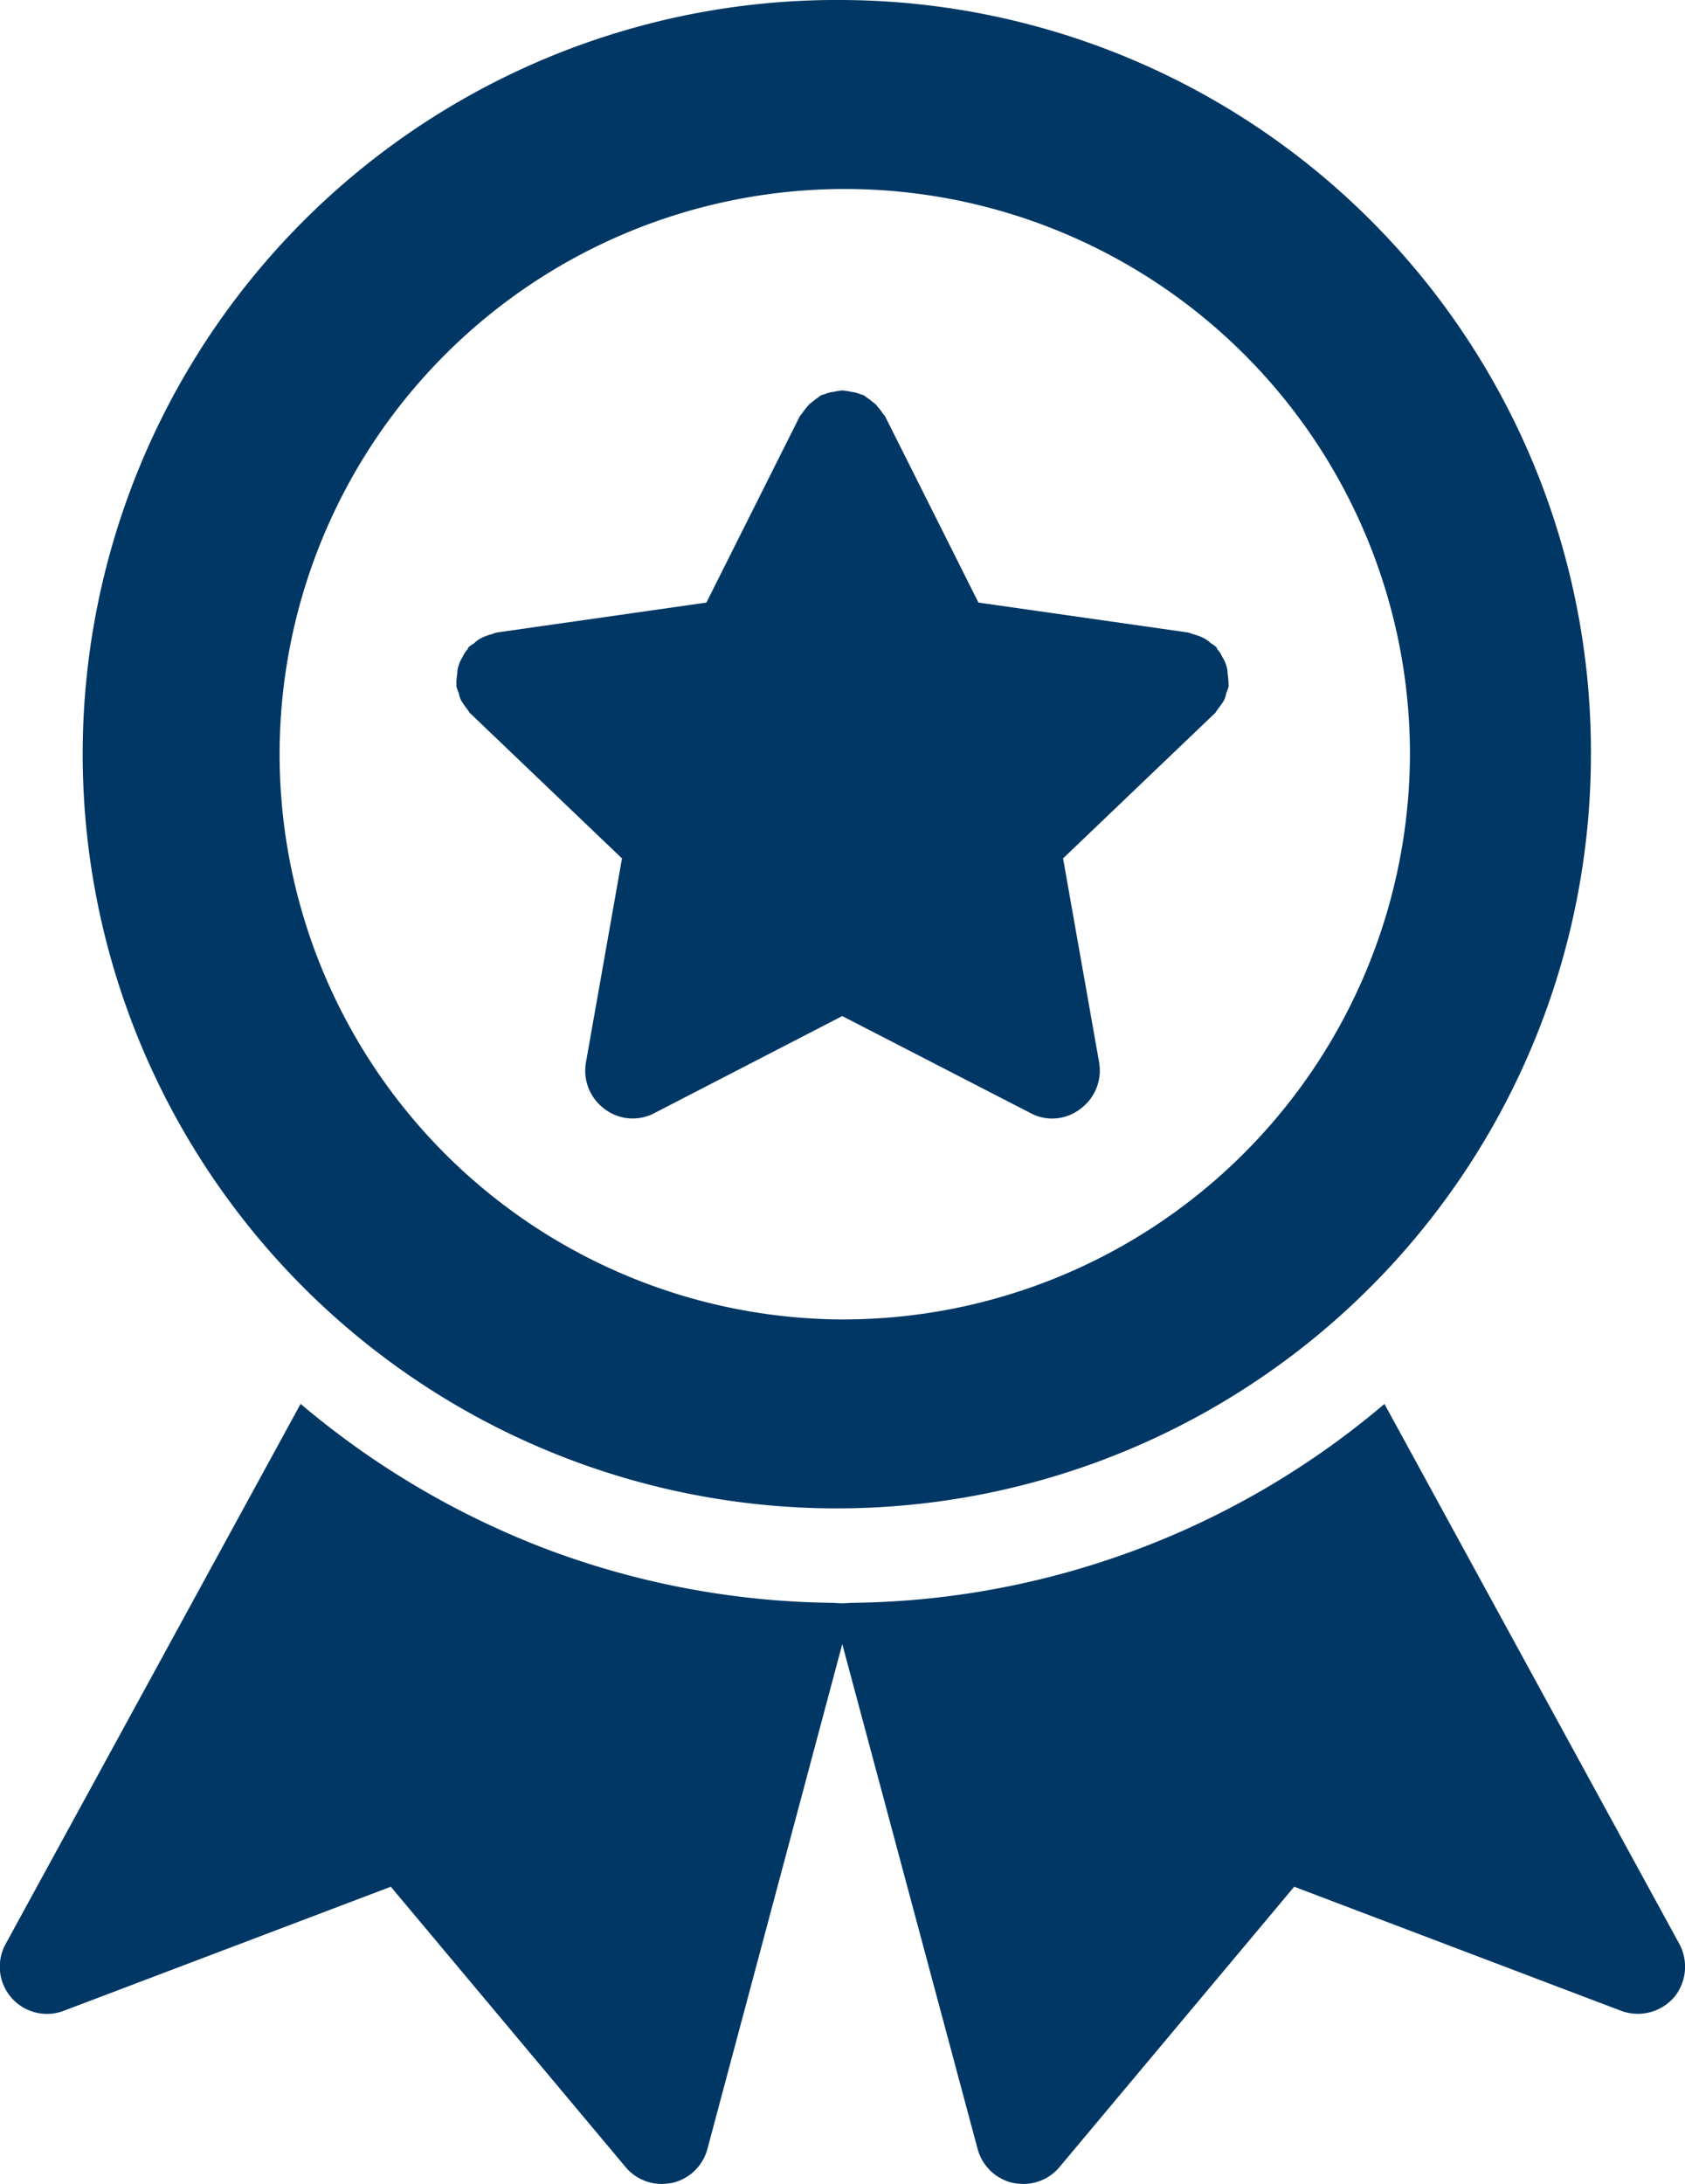
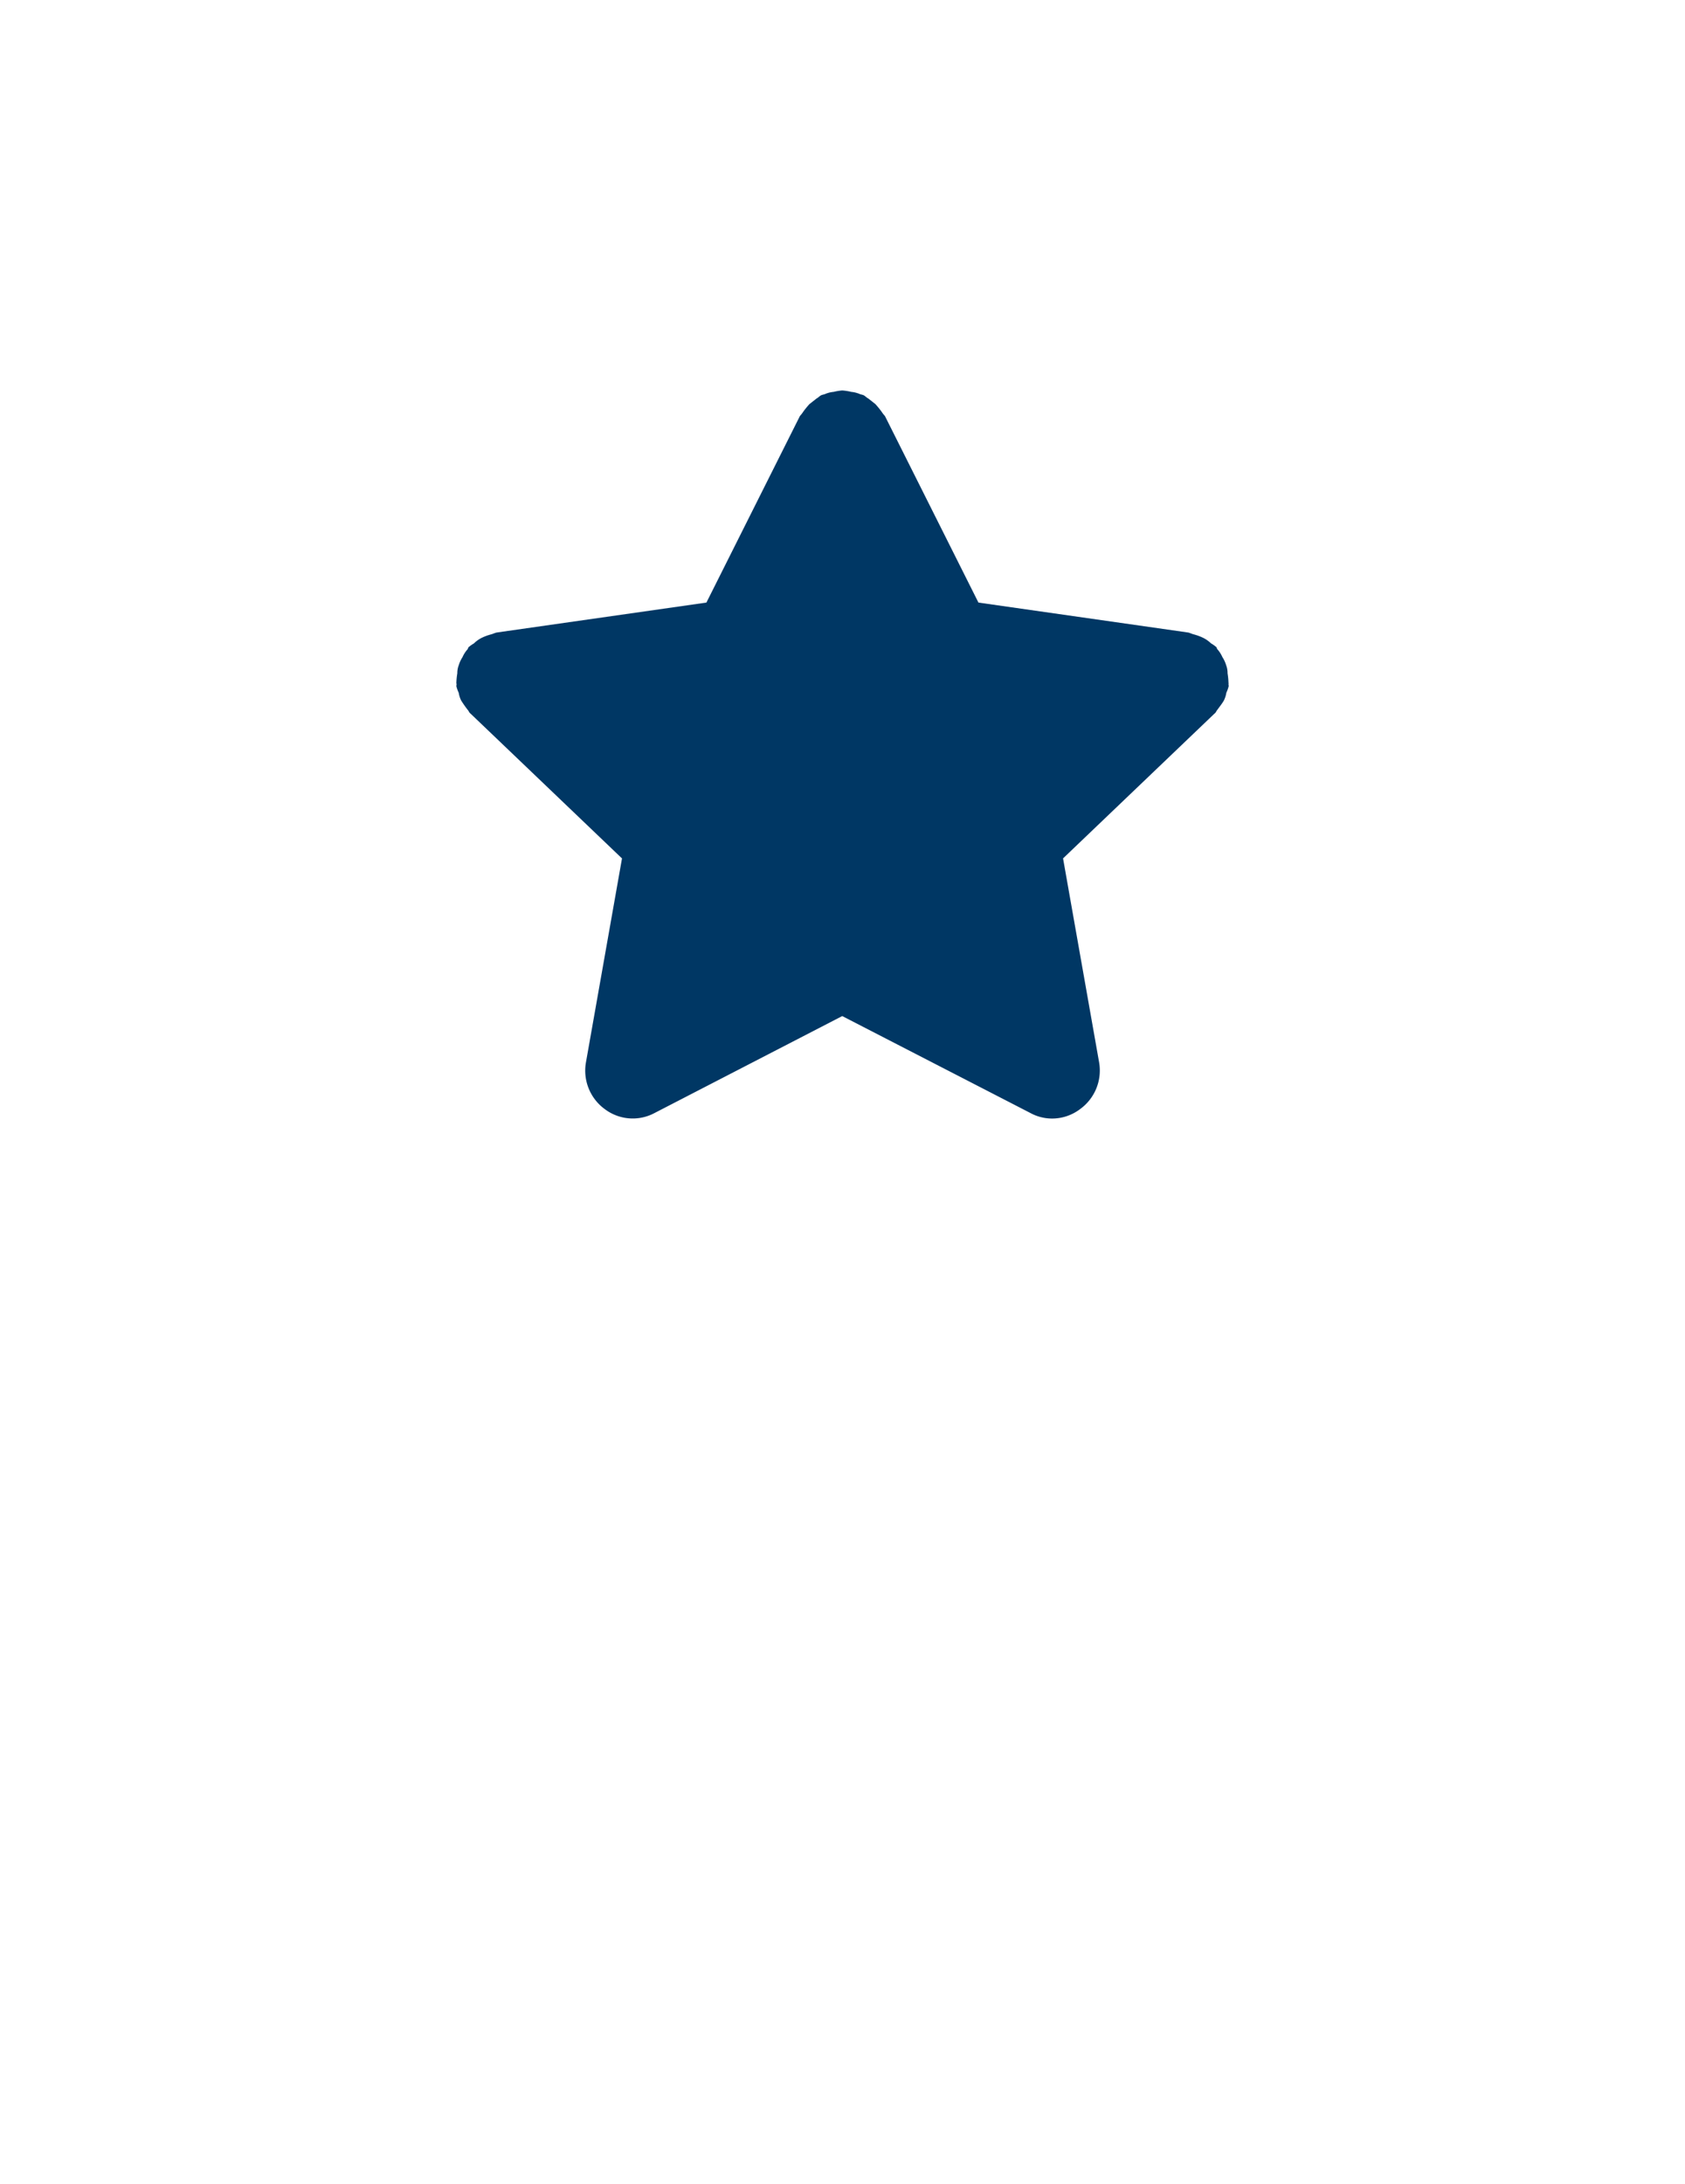
<svg xmlns="http://www.w3.org/2000/svg" width="89.988" height="116.623">
-   <path d="M89.374 106.686a2.558 2.558 0 0 1-2.814.684l-17.443-6.62-12.524 14.958a2.505 2.505 0 0 1-1.927.913 3.8 3.8 0 0 1-.558-.051 2.533 2.533 0 0 1-1.9-1.825l-7.226-26.951-7.2 26.951a2.533 2.533 0 0 1-1.9 1.825 3.743 3.743 0 0 1-.556.051 2.505 2.505 0 0 1-1.927-.913L20.871 100.75l-17.443 6.617a2.519 2.519 0 0 1-3.118-3.575l15.744-28.826a45.172 45.172 0 0 0 13.006 7.708 44.7 44.7 0 0 0 15.338 2.916c.2 0 .38.026.584.026s.405-.026.608-.026a44.673 44.673 0 0 0 28.347-10.62l15.744 28.826a2.575 2.575 0 0 1-.3 2.89z" fill="#003764" />
-   <path d="M44.979 0a40.274 40.274 0 1 0 39.985 40.259A40.164 40.164 0 0 0 44.979 0zm0 70.458a30.183 30.183 0 1 1 30.32-30.2 30.276 30.276 0 0 1-30.32 30.199z" fill="#003764" />
  <path d="M65.619 36.487c-.025.051 0 .1 0 .152a1.977 1.977 0 0 1-.126.355 1.466 1.466 0 0 1-.127.405c-.1.177-.228.33-.354.507-.051.051-.076.152-.152.2l-8.087 7.732 1.927 10.9a2.542 2.542 0 0 1-1.014 2.485 2.477 2.477 0 0 1-1.5.507 2.428 2.428 0 0 1-1.166-.3l-10.04-5.172-10.014 5.172a2.473 2.473 0 0 1-2.662-.2 2.542 2.542 0 0 1-1.013-2.49l1.927-10.9-8.087-7.732c-.076-.051-.1-.152-.152-.2a6.111 6.111 0 0 1-.354-.507 1.47 1.47 0 0 1-.127-.405 1.982 1.982 0 0 1-.126-.355c0-.051.025-.1 0-.152a3.758 3.758 0 0 1 .051-.533 1.178 1.178 0 0 1 .076-.431 1.681 1.681 0 0 1 .2-.431 1.562 1.562 0 0 1 .279-.431c.025-.051.025-.1.076-.126a1.533 1.533 0 0 1 .254-.177 1.616 1.616 0 0 1 .43-.306 2.689 2.689 0 0 1 .482-.177c.1-.025.2-.076.3-.1l11.206-1.6 4.995-9.964a1.684 1.684 0 0 0 .177-.228 4.62 4.62 0 0 1 .33-.405l.38-.3c.1-.051.152-.126.254-.177a1.672 1.672 0 0 1 .177-.051 1.468 1.468 0 0 1 .482-.126 2.847 2.847 0 0 1 .456-.076 2.725 2.725 0 0 1 .482.076 1.523 1.523 0 0 1 .482.126 1.6 1.6 0 0 1 .177.051c.1.051.152.126.254.177l.38.3a4.8 4.8 0 0 1 .33.405 1.7 1.7 0 0 0 .177.228l4.995 9.964 11.206 1.6c.1.025.2.076.3.1a2.805 2.805 0 0 1 .482.177 1.659 1.659 0 0 1 .431.3 1.6 1.6 0 0 1 .254.177c.051.025.051.076.076.126a1.6 1.6 0 0 1 .279.431 1.649 1.649 0 0 1 .2.431 1.178 1.178 0 0 1 .076.431 3.961 3.961 0 0 1 .05.534z" fill="#003764" />
</svg>